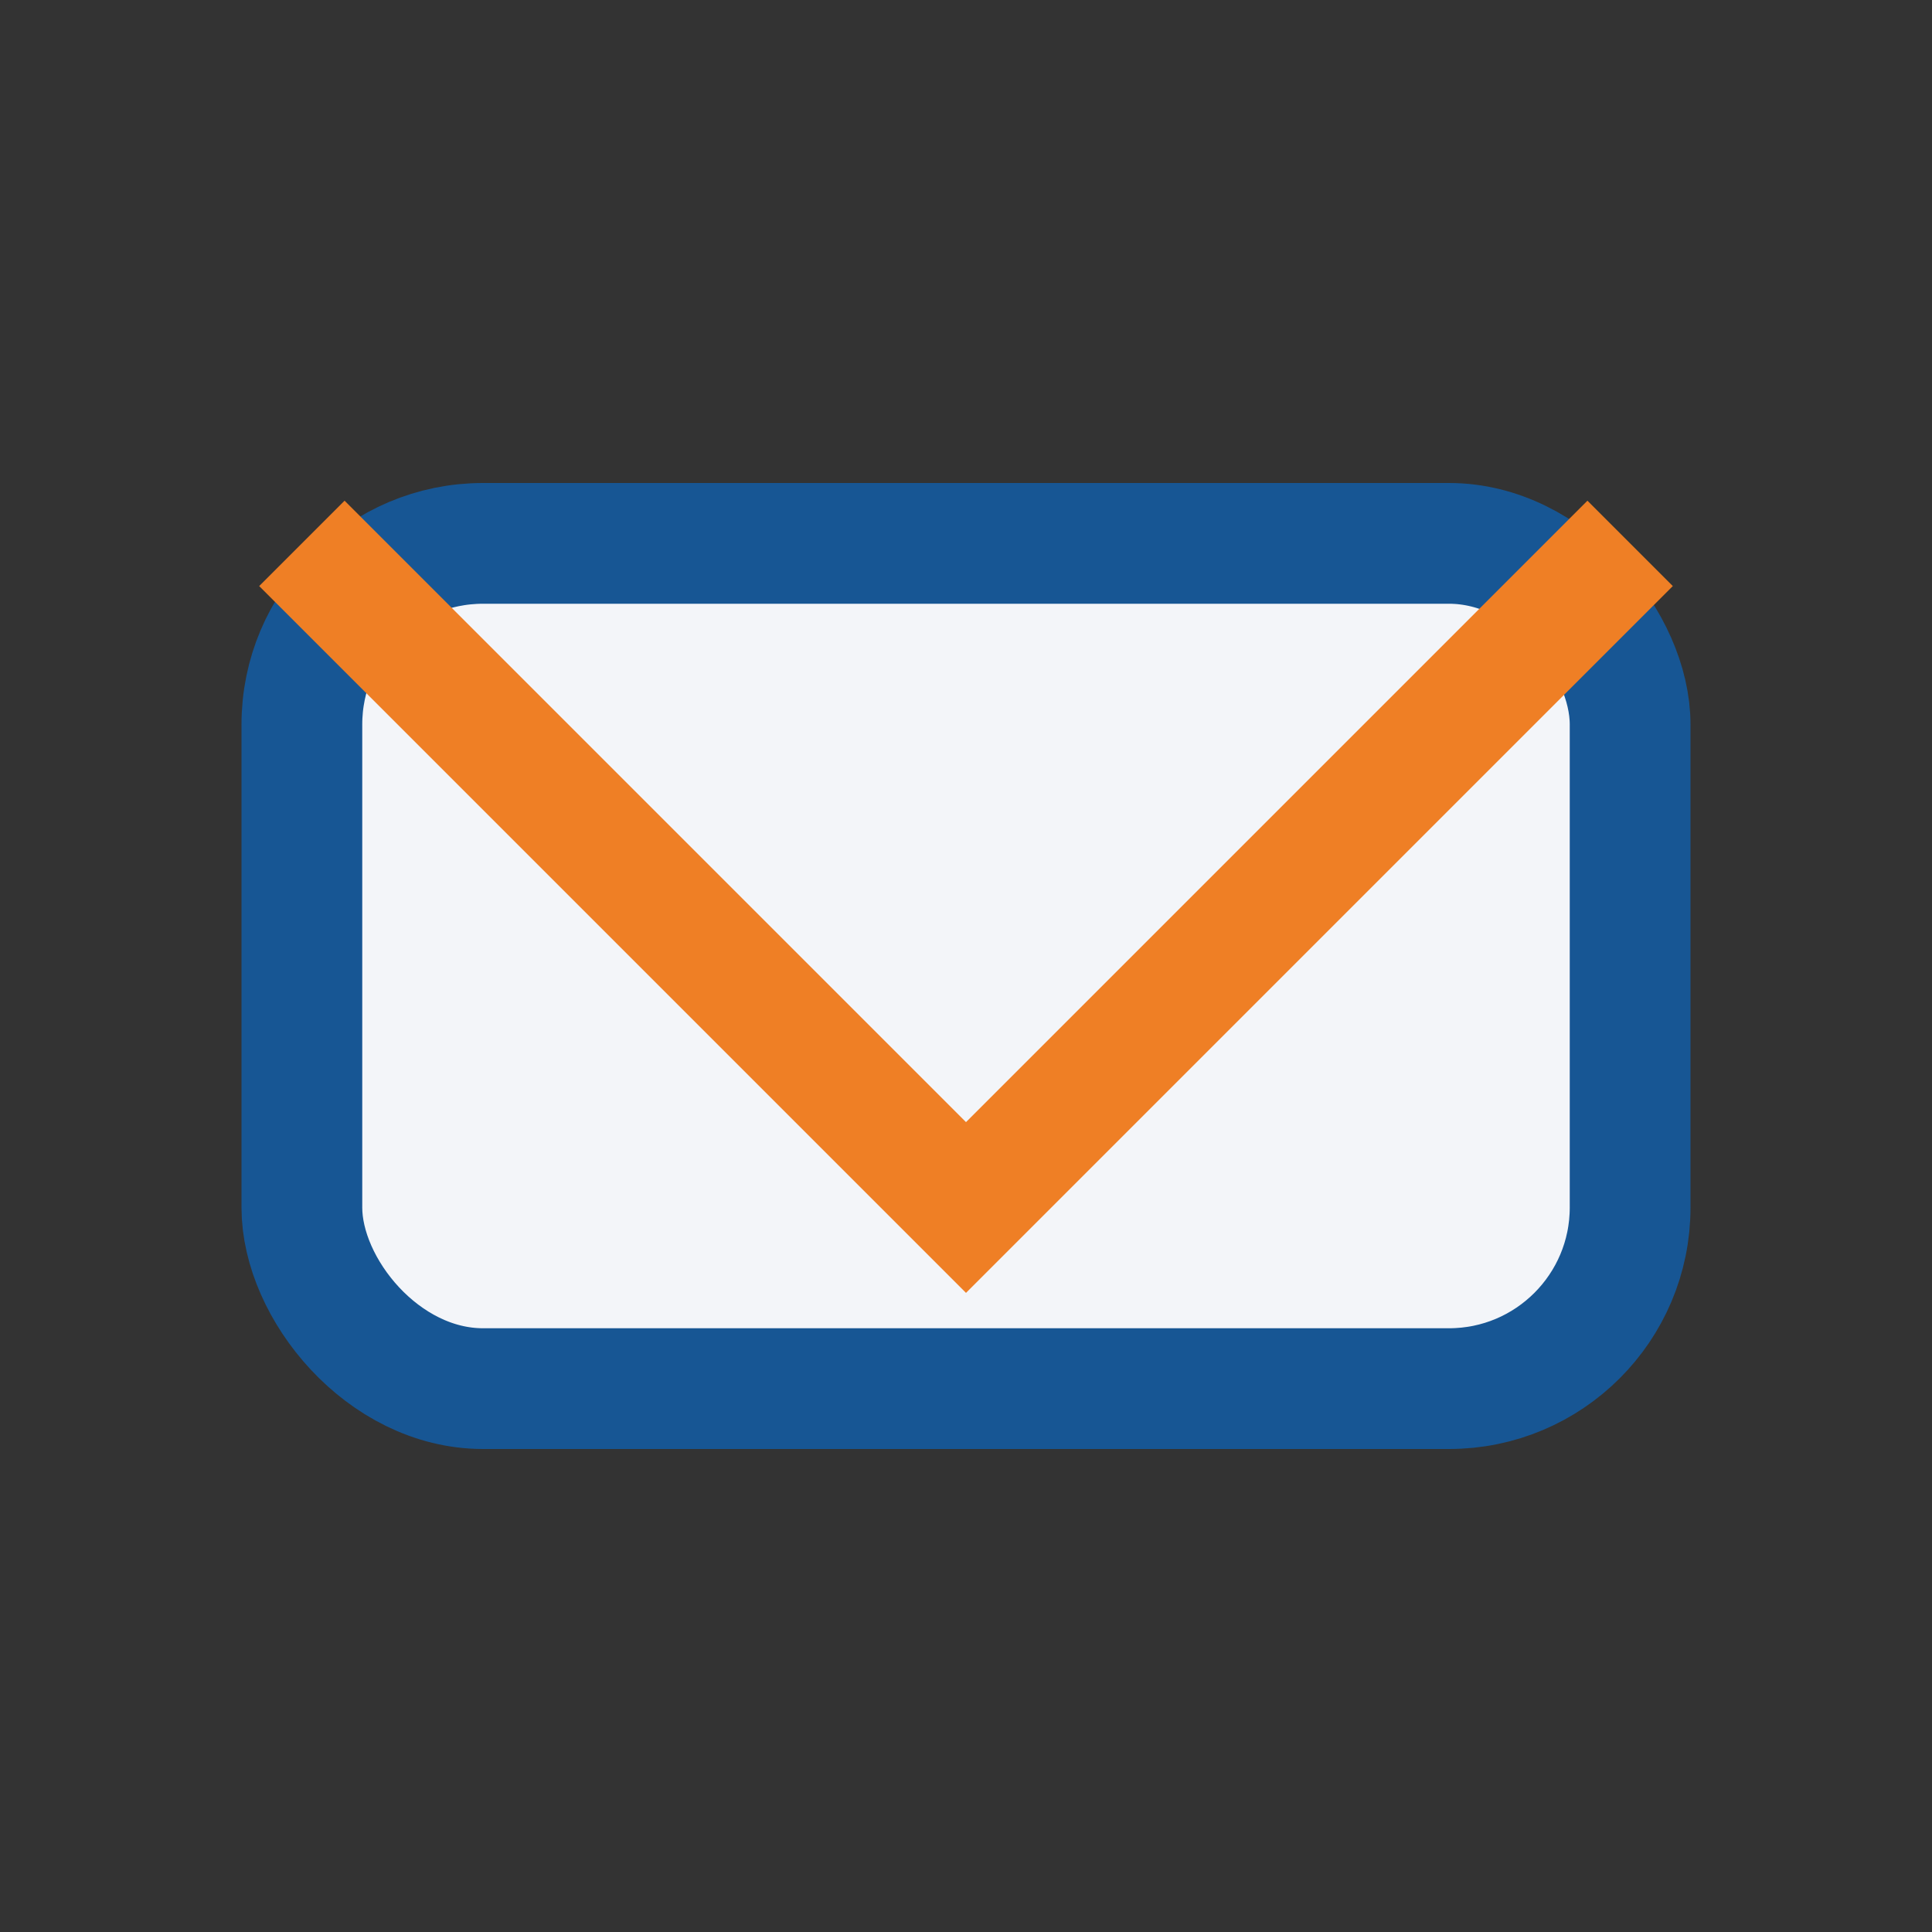
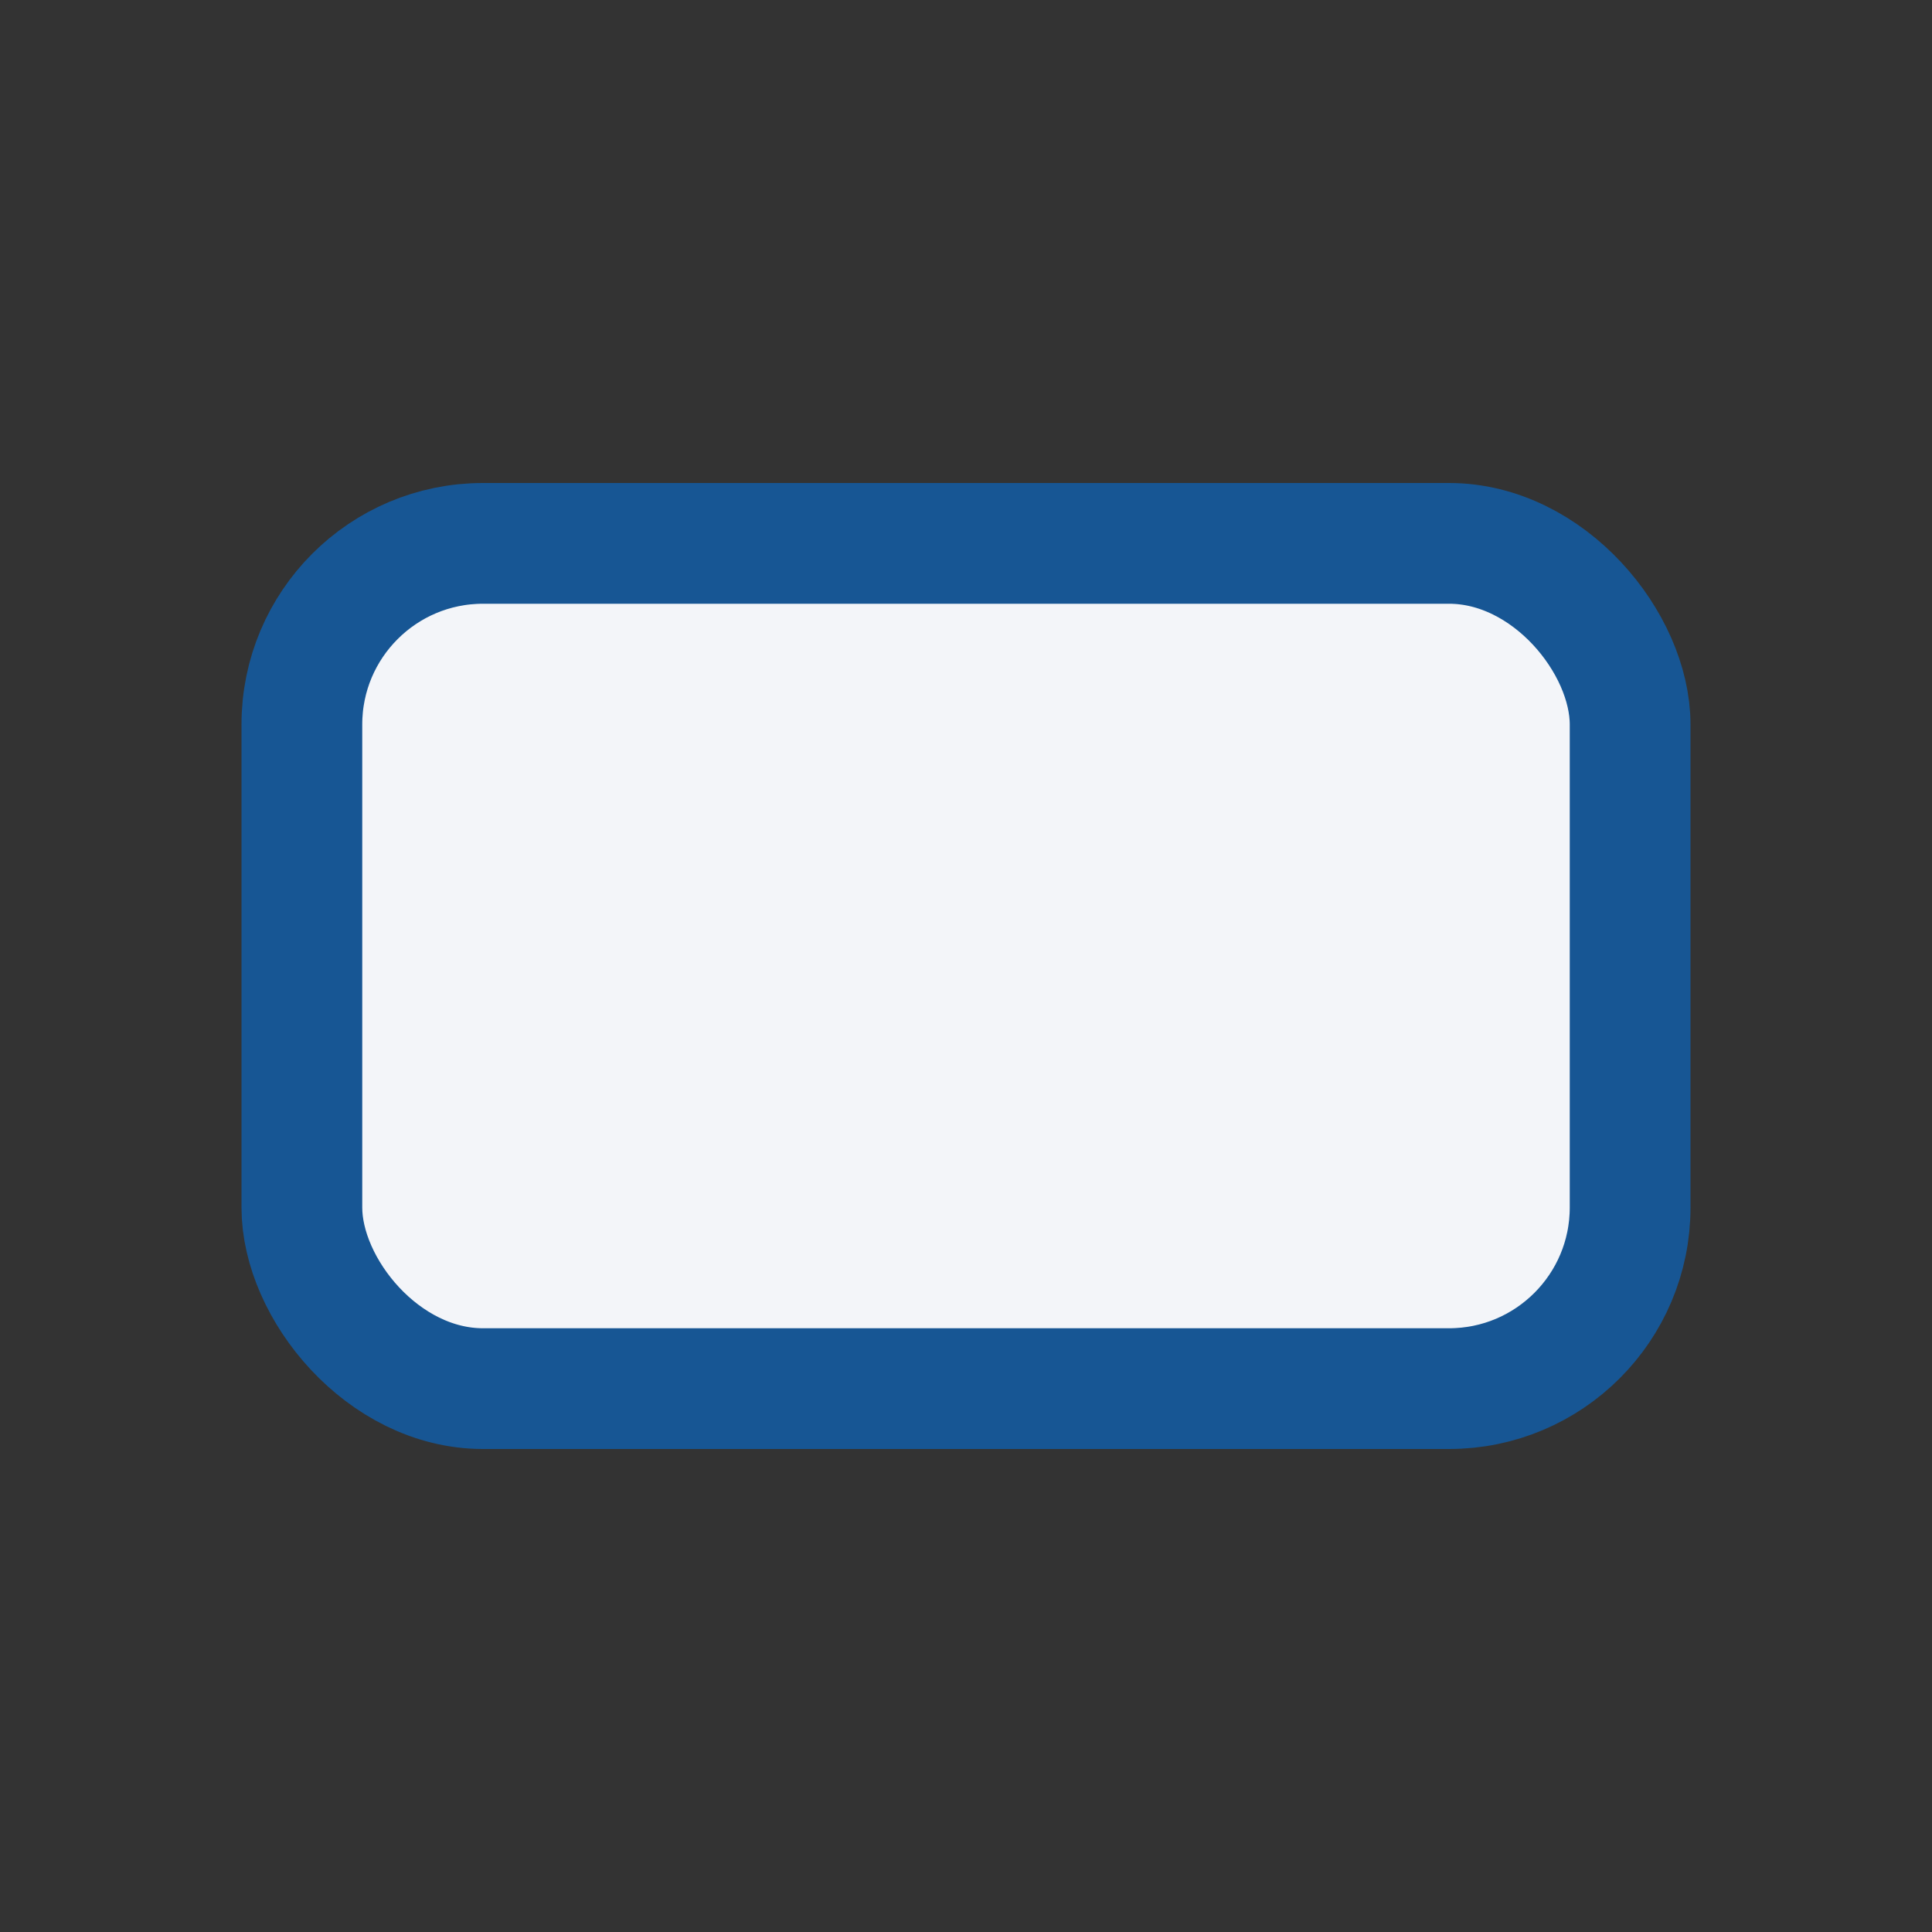
<svg xmlns="http://www.w3.org/2000/svg" width="32" height="32" viewBox="0 0 32 32">
  <rect x="0" y="0" width="32" height="32" fill="#333333" stroke="none" />
  <rect x="5" y="9" width="22" height="14" rx="3" fill="#F3F5F9" stroke="#175694" stroke-width="2" />
-   <polyline points="5,9 16,20 27,9" fill="none" stroke="#EF7F25" stroke-width="2" />
</svg>